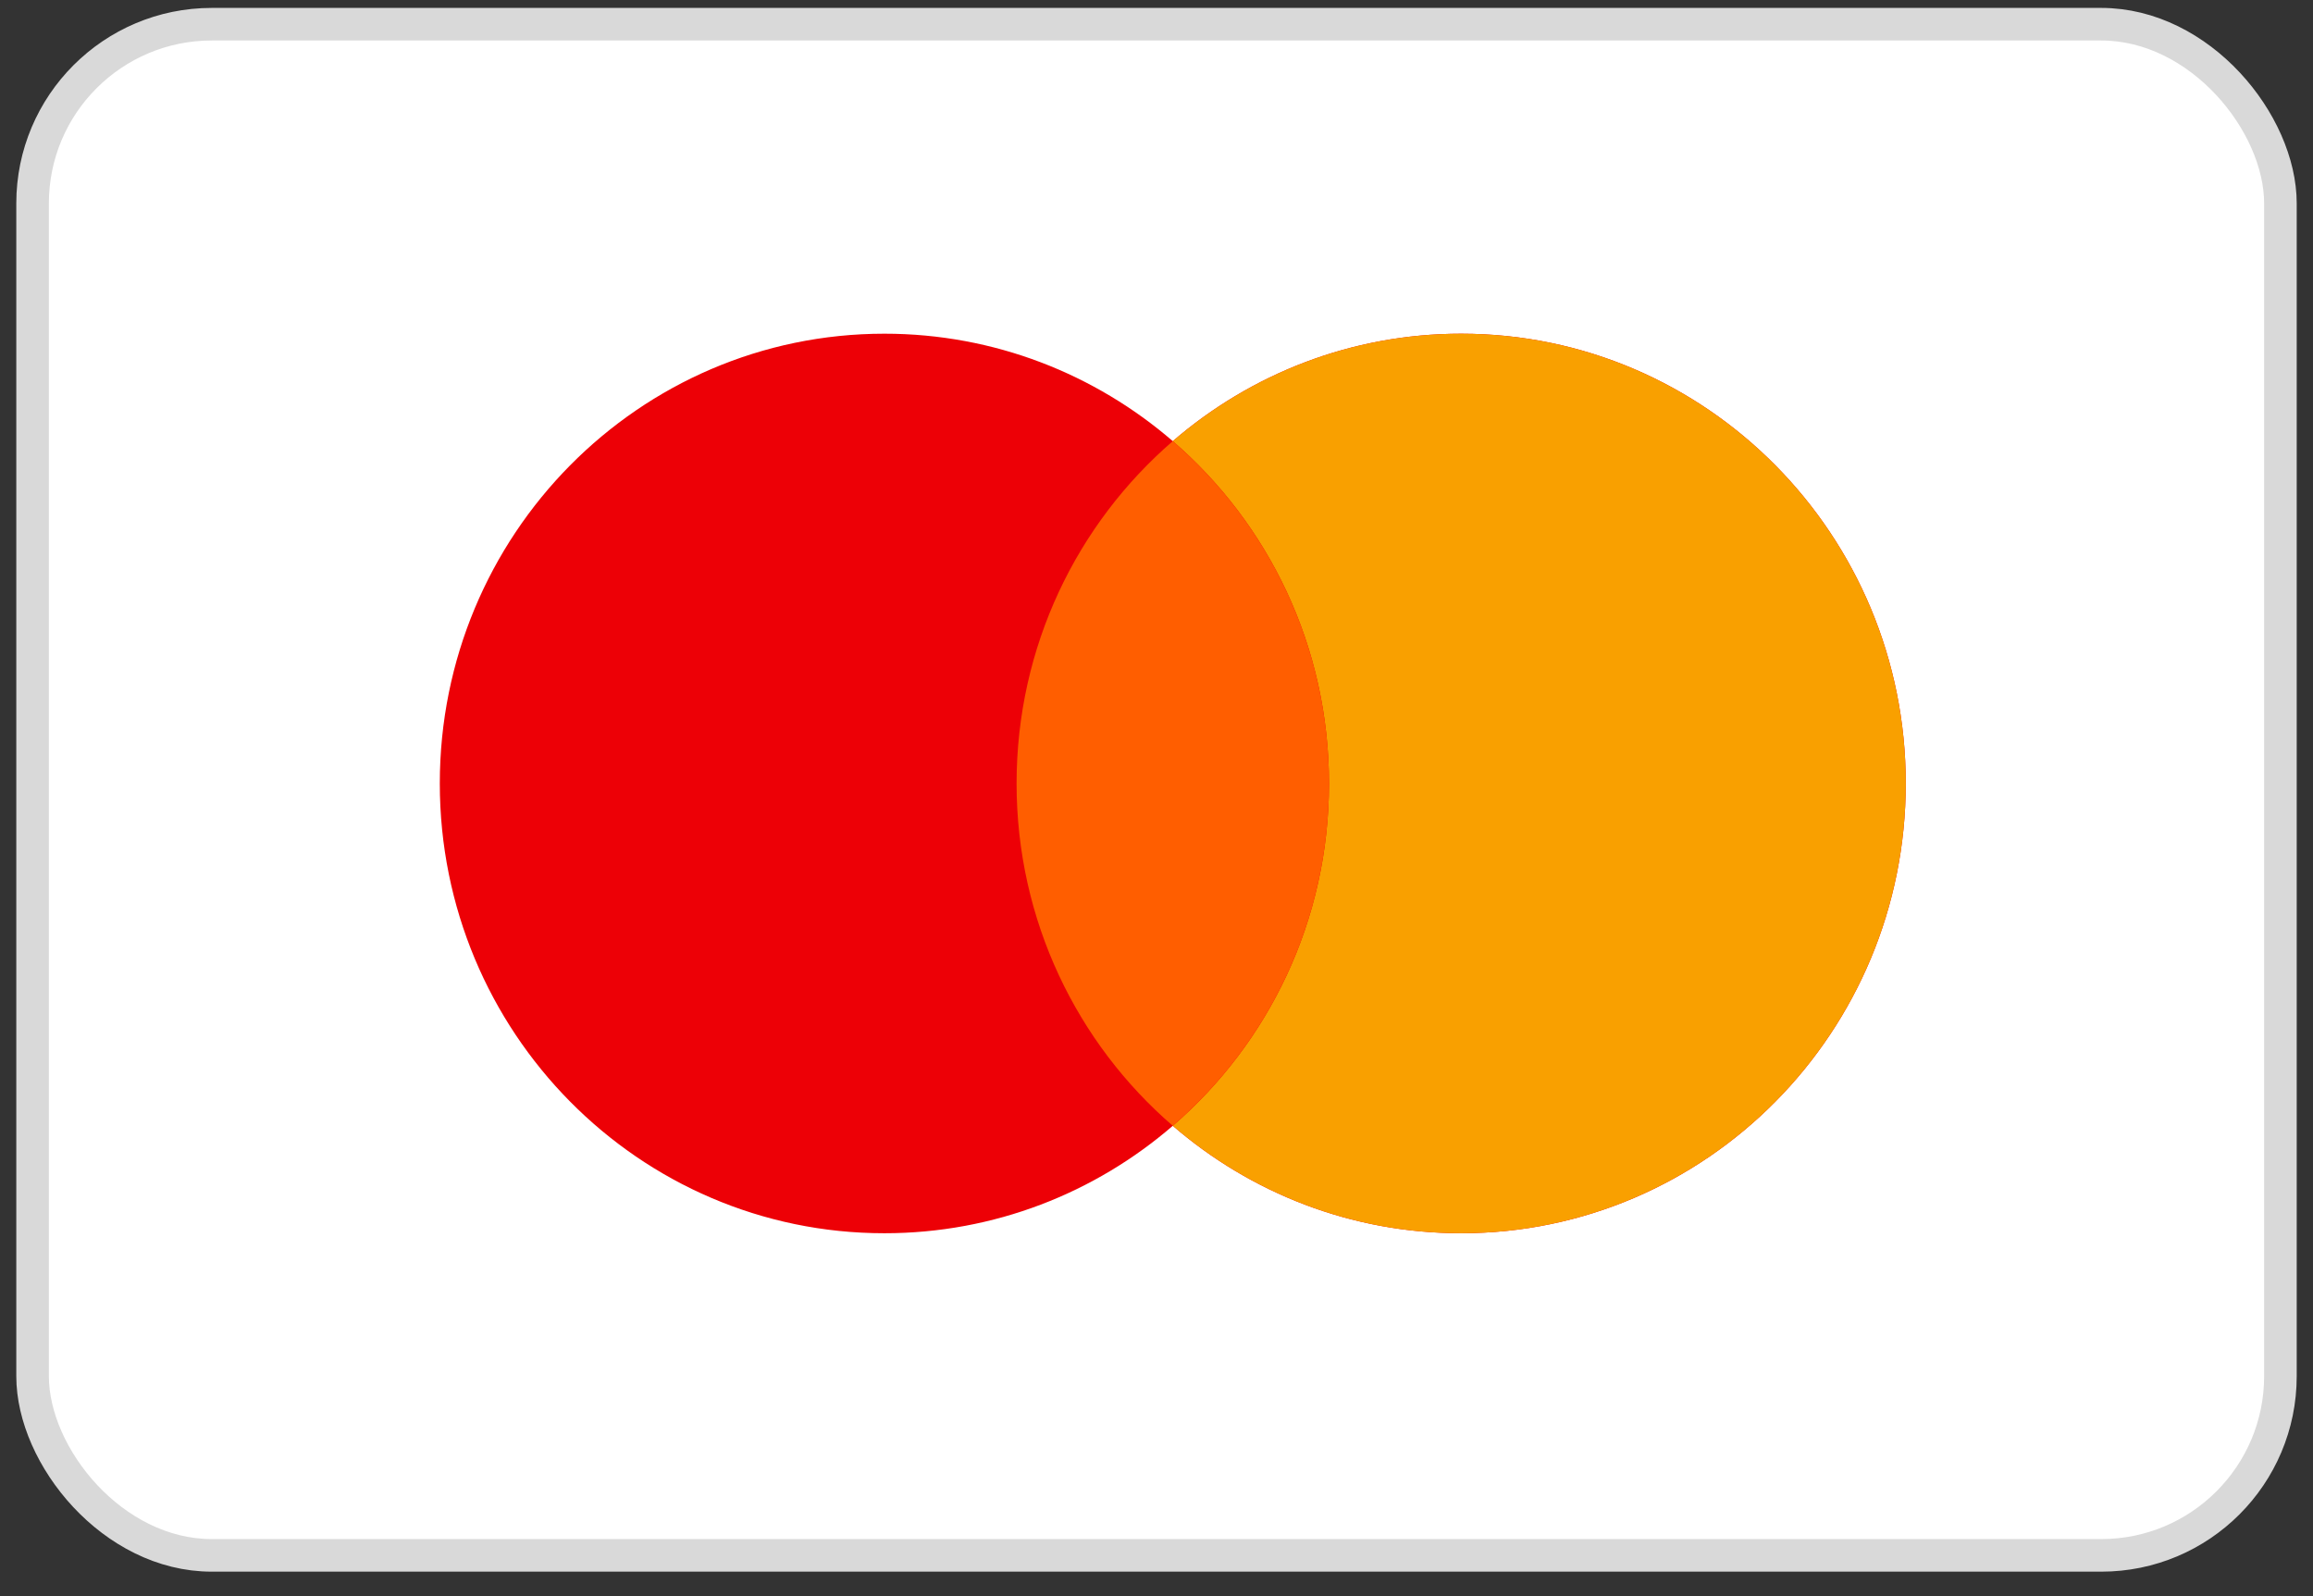
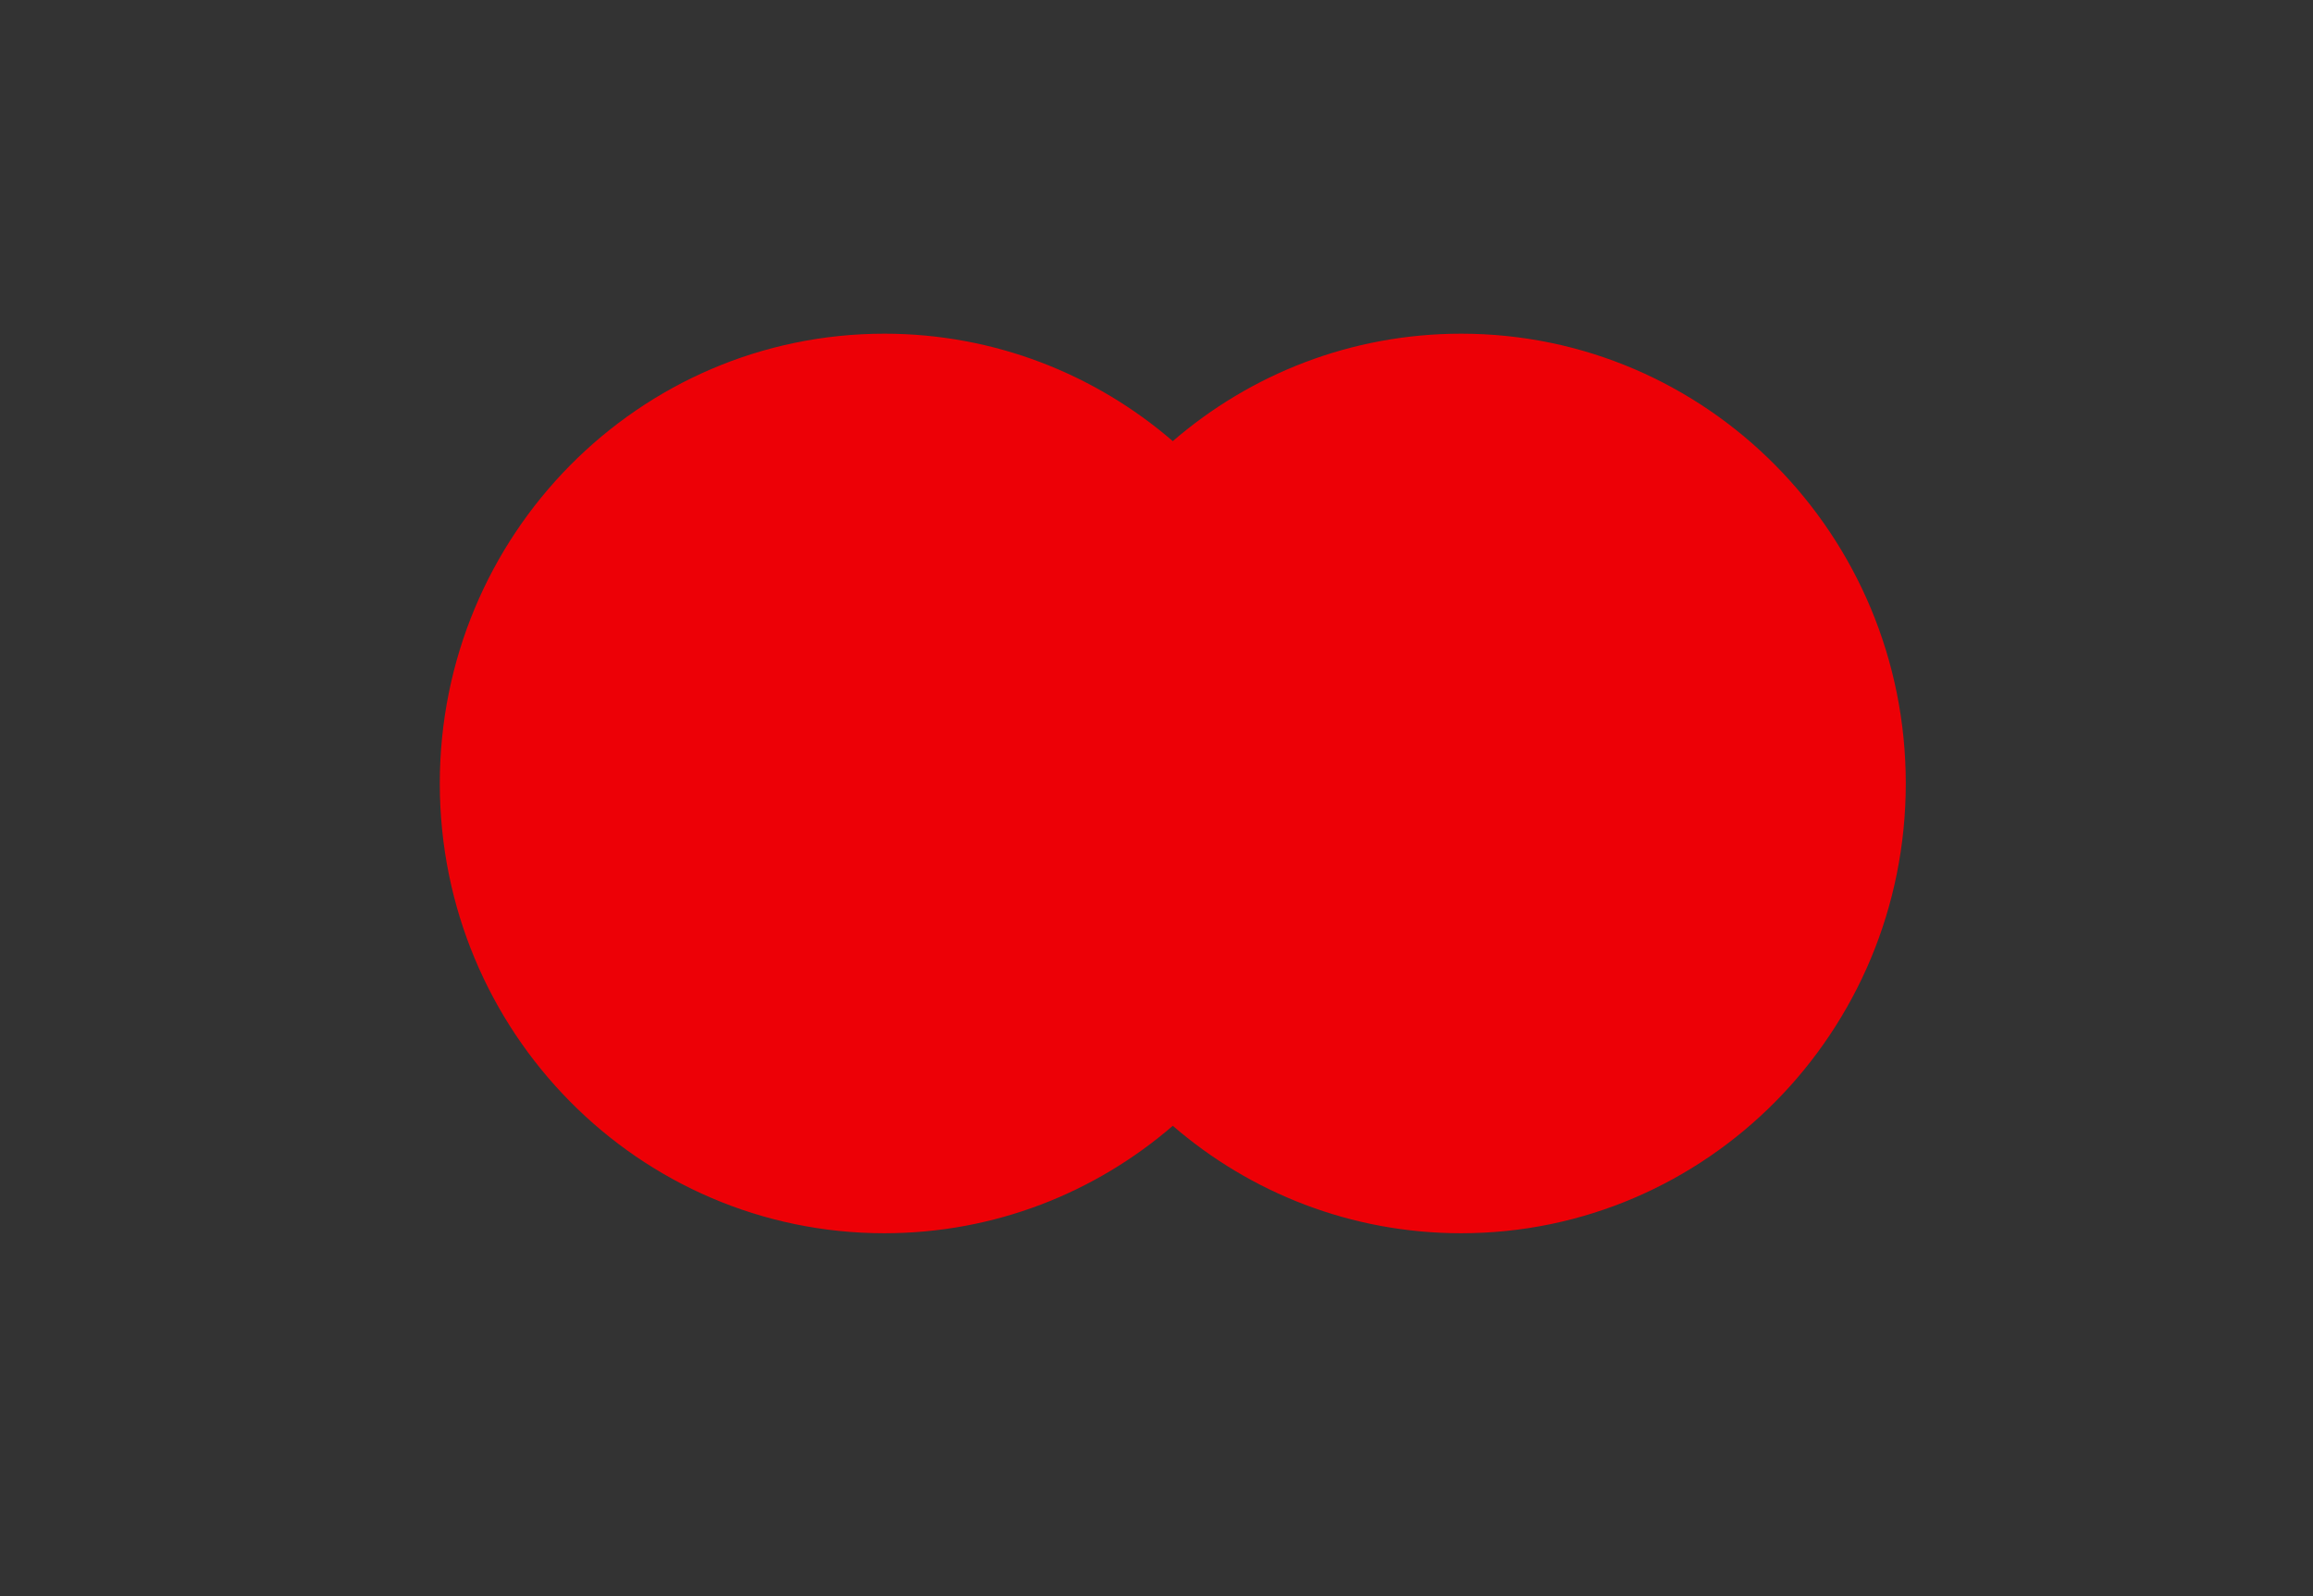
<svg xmlns="http://www.w3.org/2000/svg" width="71" height="49" viewBox="0 0 71 49" fill="none">
  <rect x="0" y="0" width="71" height="49" fill="#333333" stroke="none" />
-   <rect x="1" y="0.743" width="69" height="47" rx="5.5" fill="white" stroke="#D9D9D9" />
  <path fill-rule="evenodd" clip-rule="evenodd" d="M36 34.557C33.617 36.614 30.525 37.855 27.147 37.855C19.61 37.855 13.5 31.674 13.5 24.049C13.5 16.425 19.61 10.243 27.147 10.243C30.525 10.243 33.617 11.485 36 13.541C38.383 11.485 41.474 10.243 44.852 10.243C52.389 10.243 58.5 16.425 58.5 24.049C58.5 31.674 52.389 37.855 44.852 37.855C41.474 37.855 38.383 36.614 36 34.557Z" fill="#ED0006" />
-   <path fill-rule="evenodd" clip-rule="evenodd" d="M36 34.557C38.934 32.025 40.795 28.257 40.795 24.049C40.795 19.842 38.934 16.074 36 13.541C38.383 11.485 41.474 10.243 44.852 10.243C52.389 10.243 58.5 16.425 58.5 24.049C58.5 31.674 52.389 37.855 44.852 37.855C41.474 37.855 38.383 36.614 36 34.557Z" fill="#F9A000" />
-   <path fill-rule="evenodd" clip-rule="evenodd" d="M36 13.541C38.934 16.074 40.795 19.842 40.795 24.049C40.795 28.257 38.934 32.025 36 34.557C33.066 32.025 31.205 28.257 31.205 24.049C31.205 19.842 33.066 16.074 36 13.541Z" fill="#FF5E00" />
</svg>